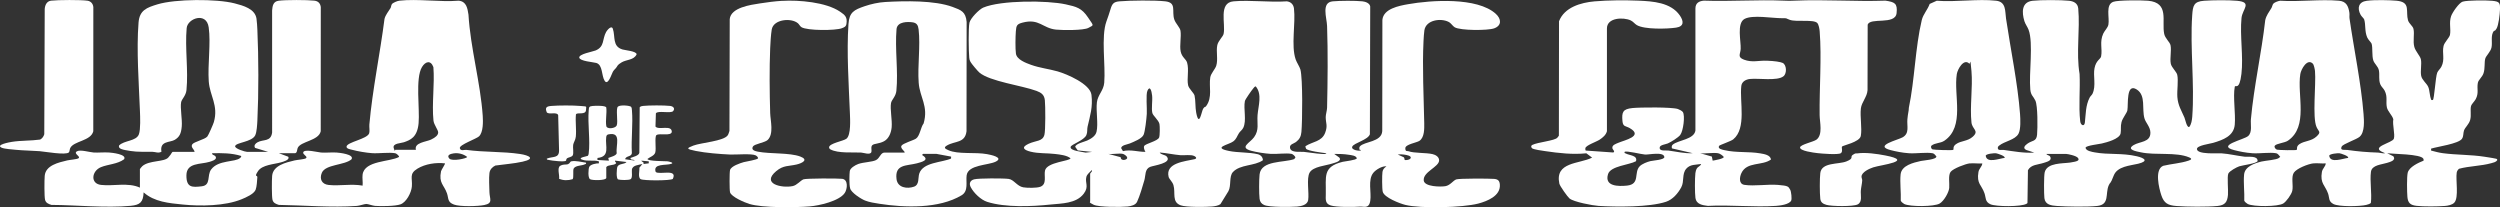
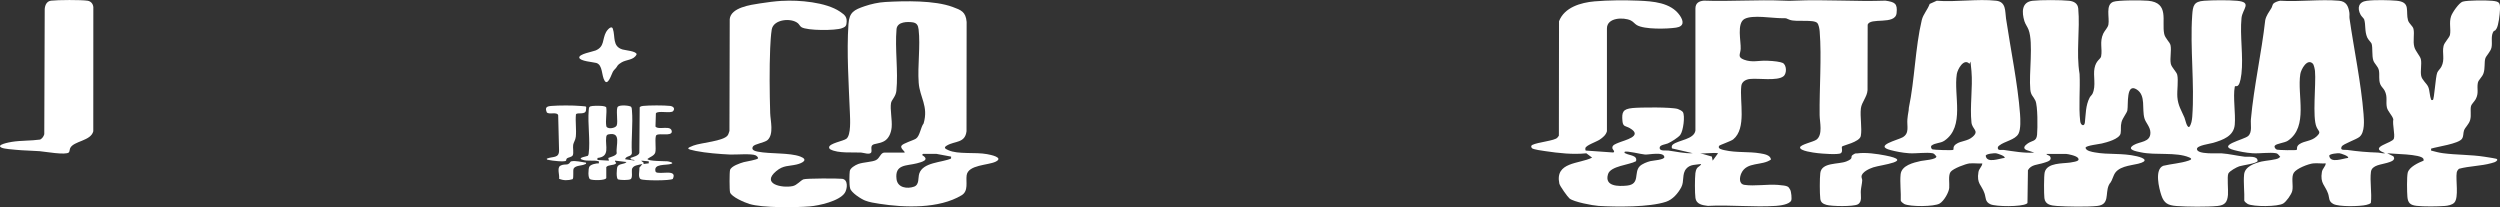
<svg xmlns="http://www.w3.org/2000/svg" id="Layer_1" viewBox="0 0 9157.9 759.2">
  <rect x="0" y="0" width="9157.9" height="759.2" fill="#333333" stroke="none" />
  <defs>
    <style>      .st0 {        fill: #fff;      }    </style>
  </defs>
-   <path class="st0" d="M3993.2,636.7c.8-3.8,9.9-8.9,6.2-13.6-6.6,7.2-17.2,14.8-19.8,24.6-6,22.5,10.7,35.1-9.8,62-27.8,36.4-80.9,35.3-121.2,39.5-69,7.3-165.6,11.5-232.5-9.8-23-7.3-49-32.5-60.1-53.6-7.2-13.7-2.1-25.1,12.5-28.9,16.3-4.3,107.7-4.1,126.6-1.5s30.8,26.9,53.2,30.8c14.2,2.5,49.4,2.9,62.5-2,25.4-9.4,12.9-40.1,17.2-59.4,7.1-31.6,93.1-34.6,93.4-45-13.4-11-38.5-13.6-55.9-15.7-30.2-3.7-60.9-1.1-90.4-8.5-23.6-5.9-36.1-15.4-7.8-28.6s51.3-7.9,58.5-32.9c4.4-15.4,3.8-107.5,1.7-126.9-2.1-19.8-12.8-27.6-30.2-34.1-53.7-20-171.5-34.7-209.6-67.3-6-5.1-29.2-32.5-32.6-39.1s-3.9-8.4-4.6-15.2c-2.2-22.9-3.4-108.1.7-128.1,3.2-15.9,35.5-49.2,50.7-55.6,64.2-27.2,233.9-26.8,302.3-11.8,39,8.6,58.4,13.5,81.1,47.5s22,26.9,2.2,38.4c-17.2,10-96.2,8.9-118.9,6.6-49.6-5-61.7-41.8-122.7-25.7-21,5.5-23.1,10.8-24.7,32.1-1.5,19.5-2.3,62.9.3,81.5,3.1,22,36.5,34.3,55.4,41.1,32.2,11.6,65.2,14.9,97.1,24,34.3,9.8,119.4,46,124.2,85.9,5.4,45.1-4.8,75.2-14.3,116.9-2.2,9.6.3,19.6-4.3,30.3-8.6,20.4-55.6,33.9-57.7,43.6-3.1,14.7,44.8,18.1,55.1,20.8l23.6-2.5-52.6-5.5-9.3-13c1-11.6,34.3-18.8,43.8-23.2,14.1-6.5,30.6-16.1,34.3-32.4,6.8-29.2-2.5-75.7,1.3-107.5,3.4-28,24.5-42.7,26.9-72,5.3-64.2-12.2-168.1,8-224.4,6-16.8,9.8-27.4,14.9-44.5,5.8-19.7,11.1-27.2,32.7-29.1,39.8-3.5,129.3-4.3,168.2,0,42.4,4.8,22.8,35.6,32.7,66.2,5,15.3,20.9,29.3,22.8,41.5,3.5,22.6-3.8,54,.7,75.9s19.6,27.4,23.5,40.8c7.7,26.1-1.4,58.2,3.7,82.9,2.6,12.8,21.5,28.3,23.7,38.2,4.1,18.3,2.1,43.3,6.1,63.1,11,54.8,19.4-6,25.4-15.3s7.2-4.5,10.6-9.1c24.4-33,9.8-70.5,15.4-105.8,2.2-14.1,17.8-29.7,21.9-42.4,7.2-22.7-1-52.1,3.8-75.3,3.4-16.2,20.9-31.3,23.1-41.2,8.3-36.2-20-114.5,36.3-119.5,62.2-5.5,132.4,4.4,195.5,0,14.5,1.7,24.2,11.5,26,26,6.6,55.1-11.2,136,6.2,186.7,3.9,11.4,14.7,27.2,17.4,37,8.9,33.6,7.3,189,3.7,228.9-1.5,16.5-7.1,26.9-20,36.8-8,6.1-24.4,8-21.7,21.8,3.6,18.7,36.9,12.9,50.3,14.2,21.3,2.1,42.8,6.2,64.2,7.5,4,.2,16.9,1.9,18.6-2.5-12.5-1.4-68.9-8.3-74.3-16.5-1.6-2.4-2-6.3-2.5-9.2,26.2-17.3,59.9-16.1,72.4-49.3,10-26.7,2.2-34.1,2-57.3,0-9.8,4.8-24.2,5-34.5,2.2-97,3.3-202.6,0-299.4-1-30.5-22.1-86.2,20.8-90.2,25.7-2.4,83.6-2.8,108.9,0,10.9,1.2,26.3,6.5,28.3,18.7l-1.2,468.3c-6.9,20.4-57.9,31.8-64.3,44.7s24.7,17.2,31,14.8c1-4.1-4.2-1.1-5-4.1s-.8-8.2,1.7-11c16.2-18.6,79.4-15.2,81.9-56l.5-407.5c3.8-40.8,60.4-51.4,93.5-57.3,84.6-15.1,253.9-26.6,321.9,35.1,20.5,18.6,22.6,43-6.1,53.3-23.2,8.3-123.7,8.4-144.5-4-7.8-4.6-12.6-14.8-22.3-19.7-28.4-14.6-82.3-7.4-88.6,30.4-1.6,9.9-2.6,28.2-3.2,38.9-4.9,99.6.8,202.4,2.6,301.8.3,20.1,1,51.5-17.2,64.4-9.9,7-52.1,12.9-52.1,27.1s6.8,9.4,11.3,11.1c20.9,7.7,64.3,5.1,88.3,10.6,11,2.5,24.2,9.9,24.2,22.9,0,24.4-59.9,42.1-56.3,73.9,2.6,23.2,62.3,23.6,79.1,20.7,17.7-3,28-20,39.5-24.7,9.7-4,121.9-3.5,139.2-2,14.1,1.3,20,6.6,21,21.2,2.9,41.2-46.3,60.5-79.1,69.2-56.3,14.9-211.6,18.7-267,4.9-20.2-5-77.3-26.7-82.9-48.2-2.7-10.5-2.8-61.3-1-72.9,1.4-9.3,7.1-15.2,14.7-20-14.7-2.5-38.9,11.9-48.2,23.5-21,25.9-6.4,71.5-11.2,102.5s-24.4,20.1-38.1,21.3c-22.9,2-87.2,2.4-107.1-4.3s-18.2-20.4-17.7-41.4c1.5-63.7-13-100,62.1-118.4,8.6-2.1,49.9-6.1,51.5-12.8-2.4-10.2-20.1-11.4-29.1-12.9-17.2-2.9-36.2-3.2-53.7-3.2l18.7,13.4c10.4,13.1-15.3,18.4-25.5,21.8-24,8-70.1,10.8-83.1,33.1-12.5,21.4-1.3,74.4-5.5,100.9-2.8,17.7-25.5,22.5-40.6,23.7-23.4,1.8-102.2,2.8-120.6-5.7-10.1-4.7-15.4-11.5-16.8-22.8-2.3-19.2-2.1-69.7,0-89.1,5.9-52.5,88.7-42.6,126.8-56.2l4.4-5.7c0-4.5-9.3-12.7-13.8-13.5-20-3.8-54.1,1.4-76.6,0s-51.9-6.1-70.5-11.1c-46.4-12.3-6.2-28.3,9.5-49.9,19.7-27.2,10.4-50.6,12.8-81.1,2.6-33.6,17.7-76-6.5-105-3.7-.6-7.2,5-9.4,7.5-5.4,6.2-29.3,40-30.5,46.1-5.8,28.5,7,71.1-5.9,97.9-3.9,8.1-11.3,12.7-15.5,19.1-7.6,11.5-8.8,21.2-21.1,30.8-15.9,12.4-78.7,22.3-15.4,35.1,33.4,6.7,73.5,4.2,104.5,11.7,11,2.6,19,10.2,19.4,22.1-30.1,21.9-83.4,14.6-109.9,43.5-14.8,16.1-5.4,49.6-16.5,70l-29.2,47.4c-7.1,5.6-21.7,7.9-30.8,8.7-23.7,2-94.1,2.9-114.4-4.2-34.1-12-18.4-45.8-27-74.4-3.7-12.2-15.6-22.2-17.5-29.5-13.4-52.2,61-57.3,94.4-65.1,10.1-2.3,6.8-8.1-.4-11.7-12.7-6.3-36.4-1.8-51.3-3.1-25.2-2.1-50.3-8-75.4-9.8,4.4,8.7,19.6,7.5,25.8,14.9,20.6,24.2-47.6,32.4-61,37.8-19.8,7.9-16.1,31.2-20.9,48.3-6.2,22.1-17.4,59.5-26.8,79.5-5.6,12.1-22.1,16-34.7,17.3-24,2.4-105.5,2.8-124.6-6.5s-12.6-9.4-12.6-12.1v-101.4ZM4191.5,534.6c5.1-8.7,48.7-17.4,54.5-30.8,3-7.1,3-41.1,1.3-49.5-2.9-14-23.9-30.7-26.1-40.6-3.9-17.1,1.2-44.4-.8-63.5s-8.3-37.6-17.2-17.8c-6.2,13.7-1.1,65-2.3,84.3s-6.3,65.1-11.8,77.2c-6.3,14.1-36.1,25.6-50.1,31.5-8.7,3.7-31.6,6.2-32,17.3l6.5,10.9c27.6-6.9,54.8,2.9,82.4,2.7-3.3-5.2-7.7-16.2-4.4-21.7ZM4113.1,563.7c-14.1-3.1-37.8,2.2-53.2,0l45.4,12.2c.3,16.5,25.5,9.5,23.8,1.6s-13.3-13.2-16-13.8ZM5145.6,585.6c2.6,2.3,16.1-.2,19.5-3.3,15.4-14.9-36.4-18.8-44.5-16.1l21.2,9.7c3.3,1.7,2.8,8.8,3.8,9.7Z" />
  <path class="st0" d="M7215.7,598.4c-15.5,1.7-61.4,19-70.5,31.5s-3.3,42.3-4.9,58.7-18.7,46.9-34.7,56.8c-19.6,12.1-109.4,12.4-130.2,1.8-3.7-1.9-11.5-8.3-12.6-12.1,1.3-30.7-3.5-66-.6-96,3.2-33.4,47-43.2,74.2-49.4,9-2.1,58.9-5,56.8-16.9-3.6-4.2-7.7-10.3-13.5-11.4-22.6-4.3-61.1,1.7-86.4,0s-49-6.7-67.6-11.5c-62.7-16.2,25.3-36.5,43.8-46.8,26.3-14.8,15.3-41.2,17.6-66.4s5.1-27.7,5.3-41.7c21.5-102.7,23.3-220.1,47.3-321.2,5.2-21.9,21.7-38.3,29-59.4l26-11.7c69,5.7,150.1-7.6,217.6,0,37.1,4.2,32.2,38.4,36.1,65.2,16.5,111,43.1,239.3,51.3,349.3,1.4,19.4,3.2,56.2-5.7,72.8-12.3,22.7-51.2,27.4-70.5,43.2-3.5,2.8-5.6,4.8-5.2,9.8.8,9.7,14.6,5.3,21.2,6.2,37.4,5.2,74.5,12.3,112.5,9.8l-28.9-9.4c-15.3-7-5.1-17.1,4.4-23.8,16.7-11.9,32.3-6.7,34.6-32.2,2.2-24.2,2.8-106.2-6.2-125.1-7.8-16.5-16.5-18.8-18.6-40.7-5.6-58.4,11.9-170-6.3-218.7-3.9-10.5-12.1-21-15.3-31.6-9.6-31.8-11.2-70.1,30.2-74.7,29.5-3.3,103.8-3.2,133.5,0,17.6,1.9,31.8,9.7,33.5,28.3,7.1,77-8.3,162.2,4.9,239.9,2.7,55.5-3.9,118.6,2.3,173.2,1.7,15.2,15.2,20.9,17.1,4.7,3.6-31.2,2.4-62.2,17.5-91.4,2.7-5.3,8.2-9.3,10.5-14.2,13.8-29.6,1.6-65.2,7.4-93.9s22.1-32.5,24.1-42.7c5.3-28.3-6.4-52.6,7.8-83.6,4.9-10.8,16.8-21.4,18.9-33,4.7-25.9-11.5-72.7,17.9-83.5,17.6-6.5,105.1-5.9,127.4-3.9,79,7.2,49.3,74.1,59.1,121.4,3.4,16.5,20.6,30,23.1,41.2,4.3,19.3-3,48.2,1.1,68.2,2.8,13.7,21.2,29.6,23.6,40.6,4.7,20.8-1.3,57.7.4,81.2,2.4,31.3,14.4,48.4,26,75.4,2.9,6.7,8.3,36.7,17.3,34.6,8.2-9.4,10.3-26,11.3-38.2,8.9-119.7-8.5-251-.2-371.1,2.4-35.2,5.8-50.5,43.3-53.2,32.4-2.3,89.2-2.9,121.2.1,56.8,5.3,19.4,30,16.1,63-6.4,64.4,7.3,141.3-.3,204.9s-22.6,37.7-24.4,47.3c-7,36.4,3.5,98.1,0,138.5-3.6,42.2-43.7,56.1-79.2,66.7-11.9,3.5-59.3,9.4-59.4,22.3-.1,21.4,75.9,15.1,90.3,16.1,26.7,1.8,56.9,9,84.1,12.3,14,1.7,48.1-4.9,47.9,15.7-2.6,9.3-55.7,15.6-67.2,19.5-10,3.4-35.8,17.3-40.1,26.7-4.9,10.8.2,61-1.3,77.8-2.4,26.6-10.7,38-38.3,40.8-37.9,3.8-112.4,3.1-150.9.1-30.4-2.4-45.1-10-54.8-39.1-8.6-25.8-25.8-94.5,6.7-108.1,30.1-7.3,63.1-9,92.5-18.8,9.2-3.1,15.7-6.6,2.6-12.1-47.9-20.3-123.2-6.9-176.8-18.5-15.5-3.3-55.1-9.4-26.4-26.6,22.9-13.7,61.4-9.6,61.3-45.2,0-21.1-17-35.9-21.8-52.6-10.1-35,6-83.6-28-105.6-40-25.8-30.6,54.6-34.6,76.4-1.7,9.4-17.6,28.1-21.4,42.9-4.2,16-.9,27.8-3.3,41.2-3.8,20.8-51.2,33-69.1,37.2-10.2,2.4-57,7.5-59.2,15-.1,12,23.9,15.8,33.9,17.6,50.3,9.2,99.2,1.4,153.9,14.2,28.9,6.8,43.6,17.7,5,27.3-29.5,7.3-76.7,8.9-89.9,43.7s-12.6,22.1-18.4,36c-12.9,30.9,4.1,69.7-41.3,74.9-36.4,4.1-110.8,2.7-148.4.1-20.4-1.4-42.8-4.2-45.7-28.5-1.8-14.9-2.1-82.6,1.2-95.3,9.2-35.4,66.5-31.1,93.4-35.2s34.5-7.5,28.8-16.4-38.9-15.1-43-15.1h-72.9c1.7,5.2,10.7,4,13.6,9.9s1.7,5.6,1.4,8.6c-1.3,8-18.2,11.9-25.4,14.3-20.8,6.9-45.8,5.6-57.4,26.7l-1.7,119.5c-.4,2.2-2.2,2.7-3.8,3.6-18.3,11.2-111.7,10.8-131.9,1.7-20.1-9.1-16.1-24-21.7-40.1-10.6-31.1-29.5-34.8-22.2-78,2.2-13,13.1-19.4,14.2-31.5-14.6,1.2-31.4-1.6-45.7,0ZM7213.8,233.1c-20.2-20.4-42.9,20.5-45.7,38.2-12.2,78.1,30.6,192-45.3,244-15.4,10.6-33.6,6.8-48.2,18.7-2.5,4,0,11.4,4.4,13.2,4.3,1.8,73.5,4.4,76.1,1.6s-3-11.6,10.1-20.8c18.3-13,42.2-9.8,61.6-27.4,24.2-21.9-2.2-26.5-5-51.9-6.3-58.7,5.2-128.4,0-188s-3.8-23.2-8.2-27.7ZM7343,578.6c5.1-6.7-26.8-16.6-31.1-17.1-6.8-.8-35.8,1.7-38,8.7,3.7,29.5,49.6,10.3,69.1,8.3Z" />
-   <path class="st0" d="M6155.6,493.8c-8.7,10.6-33.4,26-46.2,31.6-8.6,3.7-28.8,5.2-29.7,15-1.4,14.8,22.2,9.9,31,11,30,3.8,59.8,11.5,90.2,9.8l-76.3-17.6c-1.3-5.8-1.4-10.3,3.6-14.3,20.7-16.4,77.4-18.5,82.4-51.1V30.8c.2-19.6,13.1-26.9,31-28.4,96.5,3.5,195.7-4.2,291.9,0,18.9.8,22.7.9,41.8,0,109.1-4.9,221.9,3.9,331.4,0,33.5,5.2,44.9,9.4,40.8,45.9-5.1,44.6-97.6,14-105.9,42.5l-.5,239.3c-1.1,24.2-21.7,44.1-24.4,67.1-3.6,30.2,4.9,73.5-.3,101-4.3,22.5-66.2,34.6-68.8,38.7s4,18.4-4.2,24.2c-9.4,6.7-70.9,1.6-85.9-.2s-63.6-7.9-63.6-20.6c0-10.6,49.7-20.6,60.3-28.8,23.9-18.3,11.7-63.7,11.4-89.8-1.2-98.4,7.8-210.7.2-306.8-.6-8.2-3.3-24.9-8.9-30.7-13.4-14-75.9-3-100-11.3-17.5-6-7.3-6.3-28.5-6.2-36.1.3-108.6-13.4-138.1,2.8-28.9,16-12.4,81.7-13.9,109.8-1,19.4-13.3,29.8,12.3,39.4,29.7,11.1,53.3,2.7,82.9,3.7s50.2,4.3,58.6,8.1c14.2,6.5,16.5,37.8,3.1,48.8-22.2,18.4-92.6,6.5-123.4,10.1-14.7,1.7-29.3,9.5-31.2,25.6-6.7,57.4,20,154.8-29.5,195.5-8.1,6.7-49.7,20.6-51.7,23.7-6.8,11.1,12.1,14.2,19.4,15.9,44.9,10.2,88.6,4.3,131.6,11.8,14,2.4,36.8,5.8,38.9,22.4-32.3,24-88.3,6.9-108.4,50-6.9,14.8-10.1,39.6,11,42.9,35.8,5.6,85.5-3,123.4.2s37.3,5.7,44.3,17.5c3.9,6.6,6.9,34.2,3.6,40.2-7.6,14.1-40.5,18.1-55.3,19.1-81,5.5-168.2-4.4-249.9,0-19.5-2.4-42.2-5.7-45.4-28.7-2.6-18.6-2.4-72.2-.2-91.3.6-5.5,2.4-12.2,5.3-16.9,4.6-7.5,13.5-8.7,15.7-16.5-19.6,3.3-40.2.7-54.4,17.3-16.8,19.5-6.4,45.7-18.4,68.2-11.9,22.2-31.4,44.8-55.8,52.9-60.7,20.2-181.8,19.2-247.2,15.1-21.5-1.4-90.9-14.4-106.3-27.2-7.3-6.1-35.2-45.3-37.2-54.3-17-80.2,72.7-71.6,120-95.3l-21.1-15.9c-50.1,5.2-100.8-.6-150.4-7.9-9.1-1.3-43.7-5.9-48.6-10.7-3.7-3.6-4.5-9.2.7-11.9,19.9-10.3,82.2-15.3,92-26.6s4.2-8,5.7-11.6l.5-414.9c19.5-51.1,79.7-68.5,129.9-72.9s111.2-4.7,160.8-2.6c53.2,2.2,118.6,6.6,151.5,53.7,14.6,20.9,16.9,40.6-13.4,45.1-33,4.9-115.6,7.2-143.7-9.2-8.1-4.7-12.8-12.6-22.4-17.2-26.3-12.4-87.9-11-87.2,30.1v375.8c-3.9,14.1-14.9,22.8-26.3,30.6-12,8.2-51.1,20.9-52.7,31.5-.5,3-.3,6,1.1,8.7l101.2,7.1c8-4.2-2.4-9.5-3.4-16.1-1.7-11.4,13.2-15.6,22.3-19.6,21.8-9.4,92.9-24.1,41.2-53.7-14.5-8.3-24.6-4.1-26.5-25.4-3.1-33.7,1.7-44.4,36.3-48,28.1-2.9,143.7-3.9,166.5,3.4,5,1.6,15.7,7,18.4,11.2,8.9,13.5,1.2,70.4-9.3,83.2ZM6006.5,609.1c8.6-8.8,27.3-16,39.2-18.9,8.7-2.2,52-4.7,51.1-14.9-1.8-20.5-55.8-8.5-70.1-9.1-12.6-.5-69-15.1-75.5-9.9-1,5.6.3,3.9,3.2,5.5,15,8.2,45.2,6.9,38.5,28.8-24.3,13.6-93.1,17.2-102.4,47.2-14.1,45.7,38.6,45.2,69.3,42.1,49.6-5,24.2-47.7,46.7-70.8ZM6293.6,561.3c-19-3.1-45.6,2.3-65.5,0l42.7,12.2,3,15c6.7-1.3,40.8-6.7,40.7-13.6-4.3-5.5-14.2-12.5-21-13.6Z" />
+   <path class="st0" d="M6155.6,493.8c-8.7,10.6-33.4,26-46.2,31.6-8.6,3.7-28.8,5.2-29.7,15-1.4,14.8,22.2,9.9,31,11,30,3.8,59.8,11.5,90.2,9.8l-76.3-17.6c-1.3-5.8-1.4-10.3,3.6-14.3,20.7-16.4,77.4-18.5,82.4-51.1V30.8c.2-19.6,13.1-26.9,31-28.4,96.5,3.5,195.7-4.2,291.9,0,18.9.8,22.7.9,41.8,0,109.1-4.9,221.9,3.9,331.4,0,33.5,5.2,44.9,9.4,40.8,45.9-5.1,44.6-97.6,14-105.9,42.5l-.5,239.3c-1.1,24.2-21.7,44.1-24.4,67.1-3.6,30.2,4.9,73.5-.3,101-4.3,22.5-66.2,34.6-68.8,38.7s4,18.4-4.2,24.2c-9.4,6.7-70.9,1.6-85.9-.2s-63.6-7.9-63.6-20.6c0-10.6,49.7-20.6,60.3-28.8,23.9-18.3,11.7-63.7,11.4-89.8-1.2-98.4,7.8-210.7.2-306.8-.6-8.2-3.3-24.9-8.9-30.7-13.4-14-75.9-3-100-11.3-17.5-6-7.3-6.3-28.5-6.2-36.1.3-108.6-13.4-138.1,2.8-28.9,16-12.4,81.7-13.9,109.8-1,19.4-13.3,29.8,12.3,39.4,29.7,11.1,53.3,2.7,82.9,3.7s50.2,4.3,58.6,8.1c14.2,6.5,16.5,37.8,3.1,48.8-22.2,18.4-92.6,6.5-123.4,10.1-14.7,1.7-29.3,9.5-31.2,25.6-6.7,57.4,20,154.8-29.5,195.5-8.1,6.7-49.7,20.6-51.7,23.7-6.8,11.1,12.1,14.2,19.4,15.9,44.9,10.2,88.6,4.3,131.6,11.8,14,2.4,36.8,5.8,38.9,22.4-32.3,24-88.3,6.9-108.4,50-6.9,14.8-10.1,39.6,11,42.9,35.8,5.6,85.5-3,123.4.2s37.3,5.7,44.3,17.5c3.9,6.6,6.9,34.2,3.6,40.2-7.6,14.1-40.5,18.1-55.3,19.1-81,5.5-168.2-4.4-249.9,0-19.5-2.4-42.2-5.7-45.4-28.7-2.6-18.6-2.4-72.2-.2-91.3.6-5.5,2.4-12.2,5.3-16.9,4.6-7.5,13.5-8.7,15.7-16.5-19.6,3.3-40.2.7-54.4,17.3-16.8,19.5-6.4,45.7-18.4,68.2-11.9,22.2-31.4,44.8-55.8,52.9-60.7,20.2-181.8,19.2-247.2,15.1-21.5-1.4-90.9-14.4-106.3-27.2-7.3-6.1-35.2-45.3-37.2-54.3-17-80.2,72.7-71.6,120-95.3l-21.1-15.9c-50.1,5.2-100.8-.6-150.4-7.9-9.1-1.3-43.7-5.9-48.6-10.7-3.7-3.6-4.5-9.2.7-11.9,19.9-10.3,82.2-15.3,92-26.6s4.2-8,5.7-11.6l.5-414.9c19.5-51.1,79.7-68.5,129.9-72.9s111.2-4.7,160.8-2.6c53.2,2.2,118.6,6.6,151.5,53.7,14.6,20.9,16.9,40.6-13.4,45.1-33,4.9-115.6,7.2-143.7-9.2-8.1-4.7-12.8-12.6-22.4-17.2-26.3-12.4-87.9-11-87.2,30.1v375.8c-3.9,14.1-14.9,22.8-26.3,30.6-12,8.2-51.1,20.9-52.7,31.5-.5,3-.3,6,1.1,8.7l101.2,7.1c8-4.2-2.4-9.5-3.4-16.1-1.7-11.4,13.2-15.6,22.3-19.6,21.8-9.4,92.9-24.1,41.2-53.7-14.5-8.3-24.6-4.1-26.5-25.4-3.1-33.7,1.7-44.4,36.3-48,28.1-2.9,143.7-3.9,166.5,3.4,5,1.6,15.7,7,18.4,11.2,8.9,13.5,1.2,70.4-9.3,83.2ZM6006.5,609.1c8.6-8.8,27.3-16,39.2-18.9,8.7-2.2,52-4.7,51.1-14.9-1.8-20.5-55.8-8.5-70.1-9.1-12.6-.5-69-15.1-75.5-9.9-1,5.6.3,3.9,3.2,5.5,15,8.2,45.2,6.9,38.5,28.8-24.3,13.6-93.1,17.2-102.4,47.2-14.1,45.7,38.6,45.2,69.3,42.1,49.6-5,24.2-47.7,46.7-70.8ZM6293.6,561.3c-19-3.1-45.6,2.3-65.5,0l42.7,12.2,3,15Z" />
  <path class="st0" d="M8474,598.4c-18.5,2.1-61.5,18.6-71.6,34.7s-.9,47-5.5,66.2c-3.2,13.3-21.5,39-33,46.1-19.6,12.1-109.4,12.4-130.2,1.8-3.7-1.9-11.5-8.3-12.6-12.1,1.3-30.6-3.5-66-.6-96,2.8-29.3,39-41.4,63.9-47.4,14.2-3.4,55.2-6.1,63.6-13s4-3.2,3.5-5.9c-3.6-4.2-7.7-10.3-13.5-11.4-22.6-4.3-61.1,1.7-86.4,0s-49-6.7-67.6-11.5c-66.4-17.2,35.9-37.9,51.3-51.6,15.9-14.1,8.3-42.4,10.1-61.6,11-120.4,38.9-242.4,52.5-362.9,3.9-17.3,13.6-29.5,22.6-44.2,2.9-4.7,3.7-12.3,7.2-16.3,4.4-4.9,18.4-9.9,25.2-10.6,69.4,4.6,146.7-6.1,215.2,0,26.4,2.3,34.3,19.3,38,43.6,1.1,7.2-.5,14.5.6,21.7,16.2,112.2,42.6,238,51.3,349.3,1.9,24.3,5.2,66.8-14.4,83.8-11.2,9.8-60.9,26.2-65.6,35.7-8,16,11.7,11.3,19.8,12.4,41.1,5.8,72.4,8.4,113.8,9.8,6.6.2,12.5,2.5,19.6,2.7,6.4.2,6.9-.3.4-2.9-53.5-20.9,32.7-34.6,37.5-50.9s-5.7-50.6-2.1-71.1c-4.1-14.9-20.4-28.6-23.5-43.3-4.6-21.9,3.5-38.3-8.1-61.2-4.4-8.7-12.4-14.5-16-23.5-7.1-17.6-1.7-34.5-5.3-51.6-2.9-13.9-16.7-24-20.5-36.3-5.4-17.3-1.6-45.9-6-60.7-1.1-3.8-12.7-14.8-16.3-23.3-9.8-23-4.8-45.9-11-65.7-1.1-3.7-9.9-11.2-12.9-16.8-13.6-24.9-7.7-47.5,22.3-51.5s84-2.5,108.7-.3,35.6,10.3,38.1,26.2c2.2,14.2,0,29.9,4.3,45.2,3.6,12.8,17.6,21,20.1,31.9,4.4,19.7-2.8,43.9,3.1,66.1,4.4,16.2,21.5,33.2,24,45.2,3.7,18-2.5,42.6,1.1,60.7,3.2,15.7,20.7,27.9,26,40.8,5.5,13.4,4.7,31.8,10.5,45.9-.4,2.7,4.8,2.2,6.2,1.7,5.3-1.7,9.7-84.4,16.1-100.1,3.1-7.7,11-13.7,15.2-21.9,13.8-26.5,2-50.3,8-76,3.1-13.4,21.6-30.5,23.5-40.7,4-21.6-3.9-43.9,3.9-67.8,4.4-13.6,29.2-49.8,42.6-53.8,18.4-5.5,87.2-5.1,108.1-3.1,27.6,2.7,29.5,7.5,28.5,33.5-.6,15.6-5,56.4-12.8,68.8s-7.3,5.2-9.7,8.3c-12.5,16.4-4.5,41.1-8.4,60.1-3.3,16.1-20.3,30.8-23,41.2-3.9,14.6-.3,34.7-6.2,53.1-4.9,15.1-18.9,24.2-21,35.9-4,22,4.4,36.2-7.6,59.2-3.9,7.4-15.6,18.9-17.2,24.9-3.8,14.8,1.6,33.3-3.2,51.2-4.4,16.5-18.6,27-22.7,39.1-3.3,9.8-1,20.4-7.2,29.9-11.9,18.6-90.8,29.1-113.3,36.3v7.1c14.3,3.8,28.8,7.8,43.5,9.7,49.8,6.6,101.7,5,152.6,13s46,6.9,46,13.2c-5.2,6.6-14,8.3-21.7,10.4-38.3,10.6-79.7,10.1-118.1,20.4-4.2,3.8-7.4,8.1-8.4,13.9-4.3,27,8.4,91.3-8.7,110-7.9,8.6-23.4,11.4-34.6,12.3-26.3,2.1-78,2.6-103.7-.4-22.6-2.6-31.8-10.2-33.7-33-1.5-17.5-2.4-72.7,1.1-88,5-21.4,39.5-37.1,58.2-44.5.5-2.6.3-5.1-1-7.4-10.1-17.2-111.3-17-132.3-19.7l22.4,10.9c11.3,15.5-12,20.8-23,24.3-19,6.2-55.4,7.4-58.9,32.6-4.6,34.2,3.9,78.2-.2,113.5-1.3,3.8-12.5,6.8-16.9,7.9-23.5,5.7-100,7.4-120.5-3.3-18.5-9.7-14.2-22.7-19.2-37.6-10.6-31.1-30.2-37.2-22.9-79.7,2.2-13,13.1-19.4,14.2-31.5-14.6,1.2-31.4-1.6-45.7,0ZM8472.1,233.1c-20.2-20.4-42.9,20.5-45.7,38.2-12.2,78.1,30.6,192-45.3,244-12,8.3-42.8,10.3-48.2,18.6-3.4,5.3,3.2,13,8.1,14.4s70,3.2,72.4.5-2.9-12.3,10-20.9c18.6-12.4,42.6-10.1,61.7-27.3,19.6-17.7,8.4-17.8.7-35.4-15.8-35.8-1.4-156.4-5.6-204.6-.6-6.7-3.8-23.2-8.2-27.7ZM8601.3,578.6c5.1-6.7-26.8-16.6-31.1-17.1-6.8-.8-35.8,1.7-38,8.7,3.7,29.5,49.6,10.3,69.1,8.3Z" />
-   <path class="st0" d="M982.2,556.3l-47.9-14.6c-5.5-8.9,1.4-16.3,9.1-20.5,21.1-11.7,48.7-.8,53.4-35.6V38.2c1.4-17.2,4-32.7,23.9-35.5,25-3.5,105.4-3.3,130.9-.3,13.9,1.7,21.8,9.7,23.5,23.5l-.2,454.9c-7.5,35.3-73.9,36.3-84.5,61.4-2.3,5.4-1.5,19.1-10.5,19.1h-58.1l34.1,12.8c6.8,12-18.6,18.2-26.7,20.6-24.6,7.2-68.5,8.6-84,32.1s-1.9,13.6-2.5,22.3c-.9,12.7-2,34.8-6.2,45.7-6.1,15.9-35.6,28.6-51.5,35.1-60.6,24.9-150.8,25.9-215.5,19.3-50.6-5.1-103.9-9.4-143.4-44.5-1.5,35.7-12.7,45.9-47.3,49.2-90.8,8.6-198.7-2.9-290.3-3.3-10.5-3.3-20.4-6.9-23.4-18.6s-2.7-71.7-1.3-87.9c3.4-38.7,50.7-48.8,82.1-56.4,9.1-2.2,36.2-4.1,41.6-7.9,9.7-6.8-20.2-16.9-5.7-25.5,12.3-7.2,46,3.4,61.4,4.4s38.3-1.3,56.9,0c8.9.6,66,6.3,54.4,24.8-24.6,18-58.2,18-84.9,28.9-34,14-39.7,60.5.7,65,45.7,5.1,99.1-9.9,142.2,9.9v-68c0-.7,7.3-9.3,9-10.8,25.1-21.8,79.4-14.5,94.8-31.3s11.7-21,18.6-21h77.9c-1.2-9.4-15.1-16.6-8.7-27.2,5.9-9.7,45.7-17.7,55.3-28.8,4.1-4.7,21.8-45.4,23.9-52.7,17.8-61.3-14.9-96.1-18.6-149.7-4.2-61.3,8-139.4-.2-197.6s-77.8-32.6-80.7,2.9c-6.6,72.8,6.5,155.2-.7,226.8-2.1,21.1-17.4,32.8-19.6,44.6-3.9,20.6,4.6,62.9,2.3,88.9s-8.2,38.1-25.4,48.7-56.1,3.1-49,43.7c-11.2,6.5-22.1.5-32.9.3-27.9-.7-53,1.4-81-3.1s-45.2-7.2-41.4-20c18.6-19.3,63.1-15.1,72.7-41.1,6.6-17.9,4.7-64.4,3.8-85.4-3.9-101.8-13.1-222.9-5.1-323.9,3.6-45.3,30-54.7,69.3-66.7,65.2-19.9,217.1-20.6,282.9-3.5,30.9,8.1,74.7,19.6,79.9,56.1,1.6,11.5,2.7,29.3,3.2,41.3,4.6,102,4.9,229.6,0,331.6-.7,14.5-2.1,41.8-7.8,54-11.8,25.3-71.4,26.2-73.7,40.1-1.5,9,36.6,20.7,43.1,20.7h77.9ZM883.3,571.2c-34.6-10.7-70.4-10.7-106.3-9.9-.4,8.9,11.1,4.7,13.9,14.8,2.6,9.6-17,14.7-23.2,16.7-33,10.1-84.1,2.2-84.8,48.9s22.2,44.7,55.8,40.8c35.4-4,18.4-39.6,34.8-61.7,26.6-35.8,87.8-25.6,106.2-42.2,2.5-2.3,4.5-3.6,3.7-7.4Z" />
-   <path class="st0" d="M1328.3,639.2c7.3-51.7,100-45.7,133.5-64.3.9-3.9-9.6-12.7-13.7-13.5-22.4-4.3-60.8,1.5-86.2-.4-20.6-1.5-51.9-6.8-71.8-12.2-6.7-1.8-20.9-3.7-20.7-11.4.4-17,76.7-27.8,83.1-49.5,2.4-8.2-.3-22.2.5-31.6,11.5-128.9,39.1-258.6,55.5-387.1,3.8-15.1,14.4-26.8,22.1-39.7,2.4-4.1,1.8-9.8,5.2-14.6s19.4-11.5,27.2-12.4c67.5-7.6,148.6,5.7,217.6,0,28.2,3.2,31.8,27.4,35.5,51,7.2,121.9,44,249.9,52.2,370.6,1.4,20.8,2.3,60.3-13.6,75.4-9.8,9.2-72.3,30.8-70.3,43s17.6,5.7,23.3,6.5c66.8,9.2,133.8,5.5,197.5,15.1,32.5,4.9,58.1,17.3,9,28.2-32.3,7.2-66.8,9.4-99.6,14.1-11.4,5.5-20.1,14.6-21.7,27.8-2.3,18.8-.5,49.4,0,69.4.6,25.3,14.5,40.7-19.1,47.5-23.9,4.8-88.8,6.4-110.7-1.7-24.7-9.1-19.2-22.3-25.7-41.1-11-31.6-30.7-37.1-21.8-80.9,1.1-5.4,16.4-27.2,14.3-29-32.9-3.7-71.7,1.8-100.6,19.3-31.7,19.2-17.8,34.3-20.6,66-1.9,21.8-19.9,57-41.5,64.8-19,6.9-72.2,7.4-93.2,5.7-9.6-.8-25.6-7.1-32.2-7.1s-24,6.4-34.5,7.2c-90.9,6.7-194.5-2.3-285.7-3.7-10.5-3.3-20.4-6.9-23.4-18.6s-2.7-71.7-1.3-87.9c3.4-38.3,50.8-48.9,82.1-56.4,9.1-2.2,36.2-4.1,41.6-7.9,8.9-6.2-12.5-13.3-9.8-22,4-13,54.4.2,65.5,1,18.7,1.3,38.3-1.3,56.9,0,8.9.6,66,6.3,54.4,24.8-25.3,22.2-95.4,17.8-108.7,49.6-9.3,22.4-.2,41.5,24.5,44.3,39.6,4.4,84.9-4.9,124.9,2.5,1.3-12.8-1.7-28.4,0-40.8ZM1523.6,548.9c-7.7-26.5,37.9-29.3,55.2-37.5s25.7-16.2,26.3-25.7-15.6-28.1-17.3-44.4c-6.2-61.5,4.7-132.6-.2-195.2-9.5-26.7-29.2-21.6-42-.2-24.7,41.4-7.4,152.7-12.2,205.4s-31.1,61.7-53.8,69.8c-9.9,3.6-42.4,3.4-37.4,21s5,6.7,5.8,6.7h75.4ZM1661.4,561.9c-11.1,1.6-26.6,6.3-15.4,19,10,11.3,65.4-.6,65.3-6.1-14.2-10.9-32.2-15.5-50-12.9Z" />
  <path class="st0" d="M3313.4,558.8c4-3.4-16.6-14.6-11.3-24.7,4.7-8.9,43.1-19.6,53.1-26.2,14.6-9.6,17.2-41.7,28.2-55.8,18.4-63.6-14.2-94.9-18.1-149.2-4.5-62,6.8-134.7-.3-195-1.8-15.4-6.7-24.3-23.2-26.3s-53.9-3.1-57.6,24.1c-6.5,72.8,6.6,155.3-.6,226.9-2.1,21.1-17.5,32.9-19.6,44.7-4.1,22.1,4.7,62.1,2.3,88.9-1.7,19.3-9.9,41.5-27.9,51.2s-35.7,8-42.7,14.2-1.4,18.1-3.9,25.7c-3.9,11.5-28.9,1.9-37.8,1.5-31.2-1.4-83.9,3.5-111.9-11.5-3.4-1.9-4.4-3.6-5.1-7.4.4-15.1,52.8-23.1,63.7-31.8,17.2-13.8,13.4-72,12.6-94-4.1-103.7-12.3-223.1-5.2-326.4,3-43.4,20.9-51.7,58.8-64.8,23.9-8.2,50.7-14.1,75.9-15.6,71.7-4.1,180.5-6.4,246.7,18.1,31.2,11.5,48.2,17.6,51.4,54.9l-.4,400.4c-5.4,44.4-42,34.9-71.5,52.1-14.6,8.5-5.8,12.4,5.1,17.4,35.1,16,98.2,6.4,141.4,14.4,12.7,2.3,63.3,12.2,31.6,27.7-27.3,13.4-100.6,10.9-106.1,49.7-3.4,23.9,7.6,57.6-18.3,73.2-82.8,50-208.9,45.7-301.7,31.2-16.8-2.6-36.7-5.6-52.4-11.9-15.1-6-50.3-28.7-54.4-44.5s-2.7-52.5-1.3-63.3,19.6-21.8,30.9-25.9c19.1-6.9,50.1-7,64.9-14.2s16.7-27.7,31.6-27.7h72.9ZM3430.8,563.7h-49.4c-.3,0-4.9,3.6-2.5,5,28.4,17.4-2.7,24.9-19.9,29.5-38.2,10-81.8,2.5-74.9,58,3.9,31.6,39,36.5,64.1,27.6,20.3-7.2,14.2-32.6,19.1-47.7,13.6-42.3,83.3-40.4,116.5-55.3l.3-7.1-53.2-9.9Z" />
  <path class="st0" d="M2865.4,3.2c60.8-3.7,160.2,4.6,211.4,39.3,18.7,12.7,27.8,20.1,23.8,45.1-1.7,10.2-7.8,12.2-16.5,15.7-22.7,9.1-127.8,9.4-148.3-3.8-5.8-3.8-7.8-9.9-12.9-14.3-24.5-20.8-89.6-14.8-95.9,22.9-3.2,18.9-4.8,48.9-5.7,68.5-3.1,75.6-2.2,161.8,0,237.6.8,27.7,14.3,77-9.7,98.9-9.9,9.1-47.9,14.4-53.3,23.3-8.2,13.3,8.3,17.3,18,19.2,45.3,8.8,116.2,3.2,155.2,17.8,31.8,11.9,7,24.3-13.1,29.1-29.6,7-48.5,2.3-74.7,24.1-56.3,47,20.2,63.3,60,55.1,15.7-3.2,28.4-20.3,39.5-24.8,9.2-3.7,125.6-3.8,141.6-1.9,23.1,2.7,19.3,37.4,9.7,51.8-20.1,30-94.3,46.5-128.7,49.3-52.4,4.2-172.7,5.7-220.4-8.9-16.8-5.1-65.8-25.5-71.1-42.6-2.4-7.8-2.4-74,0-81.9,4.4-14.4,36.7-24.9,50.3-28.8,8.9-2.5,51.1-8.7,52.4-14.4-.3-4.4-5.4-8.6-9.2-10.5-15-7.2-72.4-2-93.5-2.9-36.8-1.6-89.6-5.9-125.3-13.1s-35.3-9.8-8.8-19.8c28-10.6,111-16.1,125.6-37.6,3.3-4.8,4.2-10.7,6.3-16l1-409.5c4.1-42.8,77.2-52.4,110.5-57.6,26.6-4.2,55.1-7.9,82-9.5Z" />
  <path class="st0" d="M252.3,558.2c-10.7,11.1-88.7-2.9-107-4.4-28.7-2.2-57.8-2.2-86.5-5-12.6-1.2-41.7-3.2-51.9-7.4-26-10.8,29.3-20.7,37.4-21.9,34.1-5.3,68.8-3.5,102.9-8.3,7.6-4.1,12.7-11.5,15-19.6l1.6-458.3c1-14.9,7.5-29,23.5-30.9,24.7-2.9,109.6-3.4,133.4.2,12.3,1.9,20,11.1,21.2,23.3l-.2,454.9c-8.8,36-71.4,35.2-84.4,61.4-2.2,4.5-2.2,13.2-5,16.1Z" />
  <path class="st0" d="M2220.7,461.1c2.5,13.9,33.7,9.1,38.3-1.3,5.9-13.3-4.3-62.3,4.8-69.4s43.3-3.7,47.9.8c2.8,3.8,2.8,8.4,3.2,12.9,4.2,49.7-3.2,105.3-.3,155.7-.3,15.8-22.5,9.9-24.5,23.6l34.6,4.9c-1.8-6-17.2,0-14.8-9.8,8.9-3.7,30-7.9,32.1-18.6l1.3-166.9c3.3-3.7,7.7-4.4,12.3-5,21.5-2.4,77.5-2.5,99,0,10.9,1.3,19.4,8.7,11.3,18.8s-56.5-3.1-63.3,8.4l-1.5,48.4c11.6,14.4,59.9-8,59.8,19.6-2.6,16.6-45.2,3.4-56.4,11.8-7.3,7.3,0,50.1-4.2,63.8-3.7,12-19.9,16.3-28.5,23.4-.2,8.6,65.5,8,72.8,8.7,3.4.3,27.1,4.9,14.3,9.3-18.8,6.5-67.9-2.4-57,29.6,12.4,12,81.6-13.6,62.7,25.6-8.8,6.8-106.4,6.8-117.6.9s-3.5-32-4.9-41.9l11-13.7c-12.9,3.7-36.3,4-38.4,20.9-1,8.2,3.3,30.1-4.8,34.8-7.2,4.1-37.1,3.5-45.4.9s-5.5-40.6-2.8-46.6c5.6-12.4,26.1-7.9,33.3-17.3l-42-5c-1.9,5.4,7.6,6.8,2.5,11.1-8.6,7.2-26.7,3.1-34.6,12.4v39.6c0,9.9-50.5,10-59.3,5s-6.4-38.2-3.1-45.2c4.4-9.4,25.8-13.2,35.3-13v-7.2c-20.3-6.4-41.6,1.4-61.8-6.5-18-7.1,19.2-12,21.6-14,1.8-2.3,2.4-5.4,2.8-8.2,6.2-48.4-4-108.5.1-158.2,1-11.7,1.2-14.7,13.7-16s50.7-2,50.7,6.2c2.5,20-3.4,47.9,0,66.8ZM2228.1,578.7c8.3-3.6,28.6-7.8,31.1-17.3-4.3-28.9,19-78.6-29.8-69.3-6.8,1.3-8,4.7-8.8,10.9-4.2,31.9,15.7,70.9-32,75.6v7.4s42,2.5,42,2.5l-2.4-9.8ZM2376.5,591l-27.2-2.5c2.1,5.5,12,5.2,7.4,12.3l19.8-2.5v-7.4Z" />
  <path class="st0" d="M6803.5,561.9c30.3-4.4,72.2,1.7,102.4,7.5,108.8,20.9-14.9,34.2-43.8,43.6-13.7,4.5-42.2,17.1-43.1,33.6-.3,4.7,2.9,9.7,2.6,14.7-.7,11.7-4.2,25.4-5.1,37.1-1.3,16.7,6.5,41.1-11.5,50.4-16.3,8.4-96,7.2-114.7,1.6-12.1-3.6-20.7-8.7-22.3-22.2-2.3-19.7-2.4-74.5,0-94.1,4.9-40.6,66.1-31,95.7-42.8s12-16.4,23.1-23.9,11.4-4.9,16.6-5.6Z" />
  <path class="st0" d="M2003.2,581.1c21.9-9.2,45.4,0,44.7-31l-3.2-128c-4-13.6-32.6-1.2-41.6-10.3-7.6-17.9-1-22.3,16-23.7,27.9-2.3,78.6-2.4,106.5,0s21.1.3,21.1,13.7c0,22-33.6,7.5-37,17.7-2.5,26.2,2.2,55.4-.4,81.2-1.2,12.4-8.3,20.8-9.7,29.8-1.7,10.4,2.5,30.1-1.4,38.2-3.3,6.9-17.1,7.8-21,11.2s-2.3,6.6-3.8,8.6c-4.4,5.7-53.1,0-61.9-2.3s-7.7-.3-8.5-5Z" />
  <path class="st0" d="M2256.8,248.7c-4.1,4.8-8.3,8.1-11.8,14.2-4.4,7.6-17.8,52.3-30,33.2s-6.3-58.2-30.7-65.5c-10.4-3.1-60-6.3-62.3-19.4-2.3-13.3,50-22.1,59.8-26.3,33.7-14.3,23.6-40.5,38.5-67.8,4.2-7.7,20-25.6,24.7-11.5,9.7,28.8-2.7,64.3,35.5,75.7,9.6,2.9,51.6,6.1,51.5,17.8-9.8,21.5-37,18.7-54.8,29.3s-14,12.8-20.5,20.3Z" />
  <path class="st0" d="M2146.6,595.9c1,5.6-.4,3.9-3.2,5.5-11.4,6.3-34,3.8-41.6,15.4-4.3,6.6,1.1,35.8-4.6,39.8-16.9,4.8-32.9,5.1-49.2-1.7,2.6-12.7-8.6-40.8,4.7-47.8s20.8-2.5,28.6-6,5.9-9,12.1-10.2c16.1-3.1,37.1,3,53.2,5Z" />
</svg>